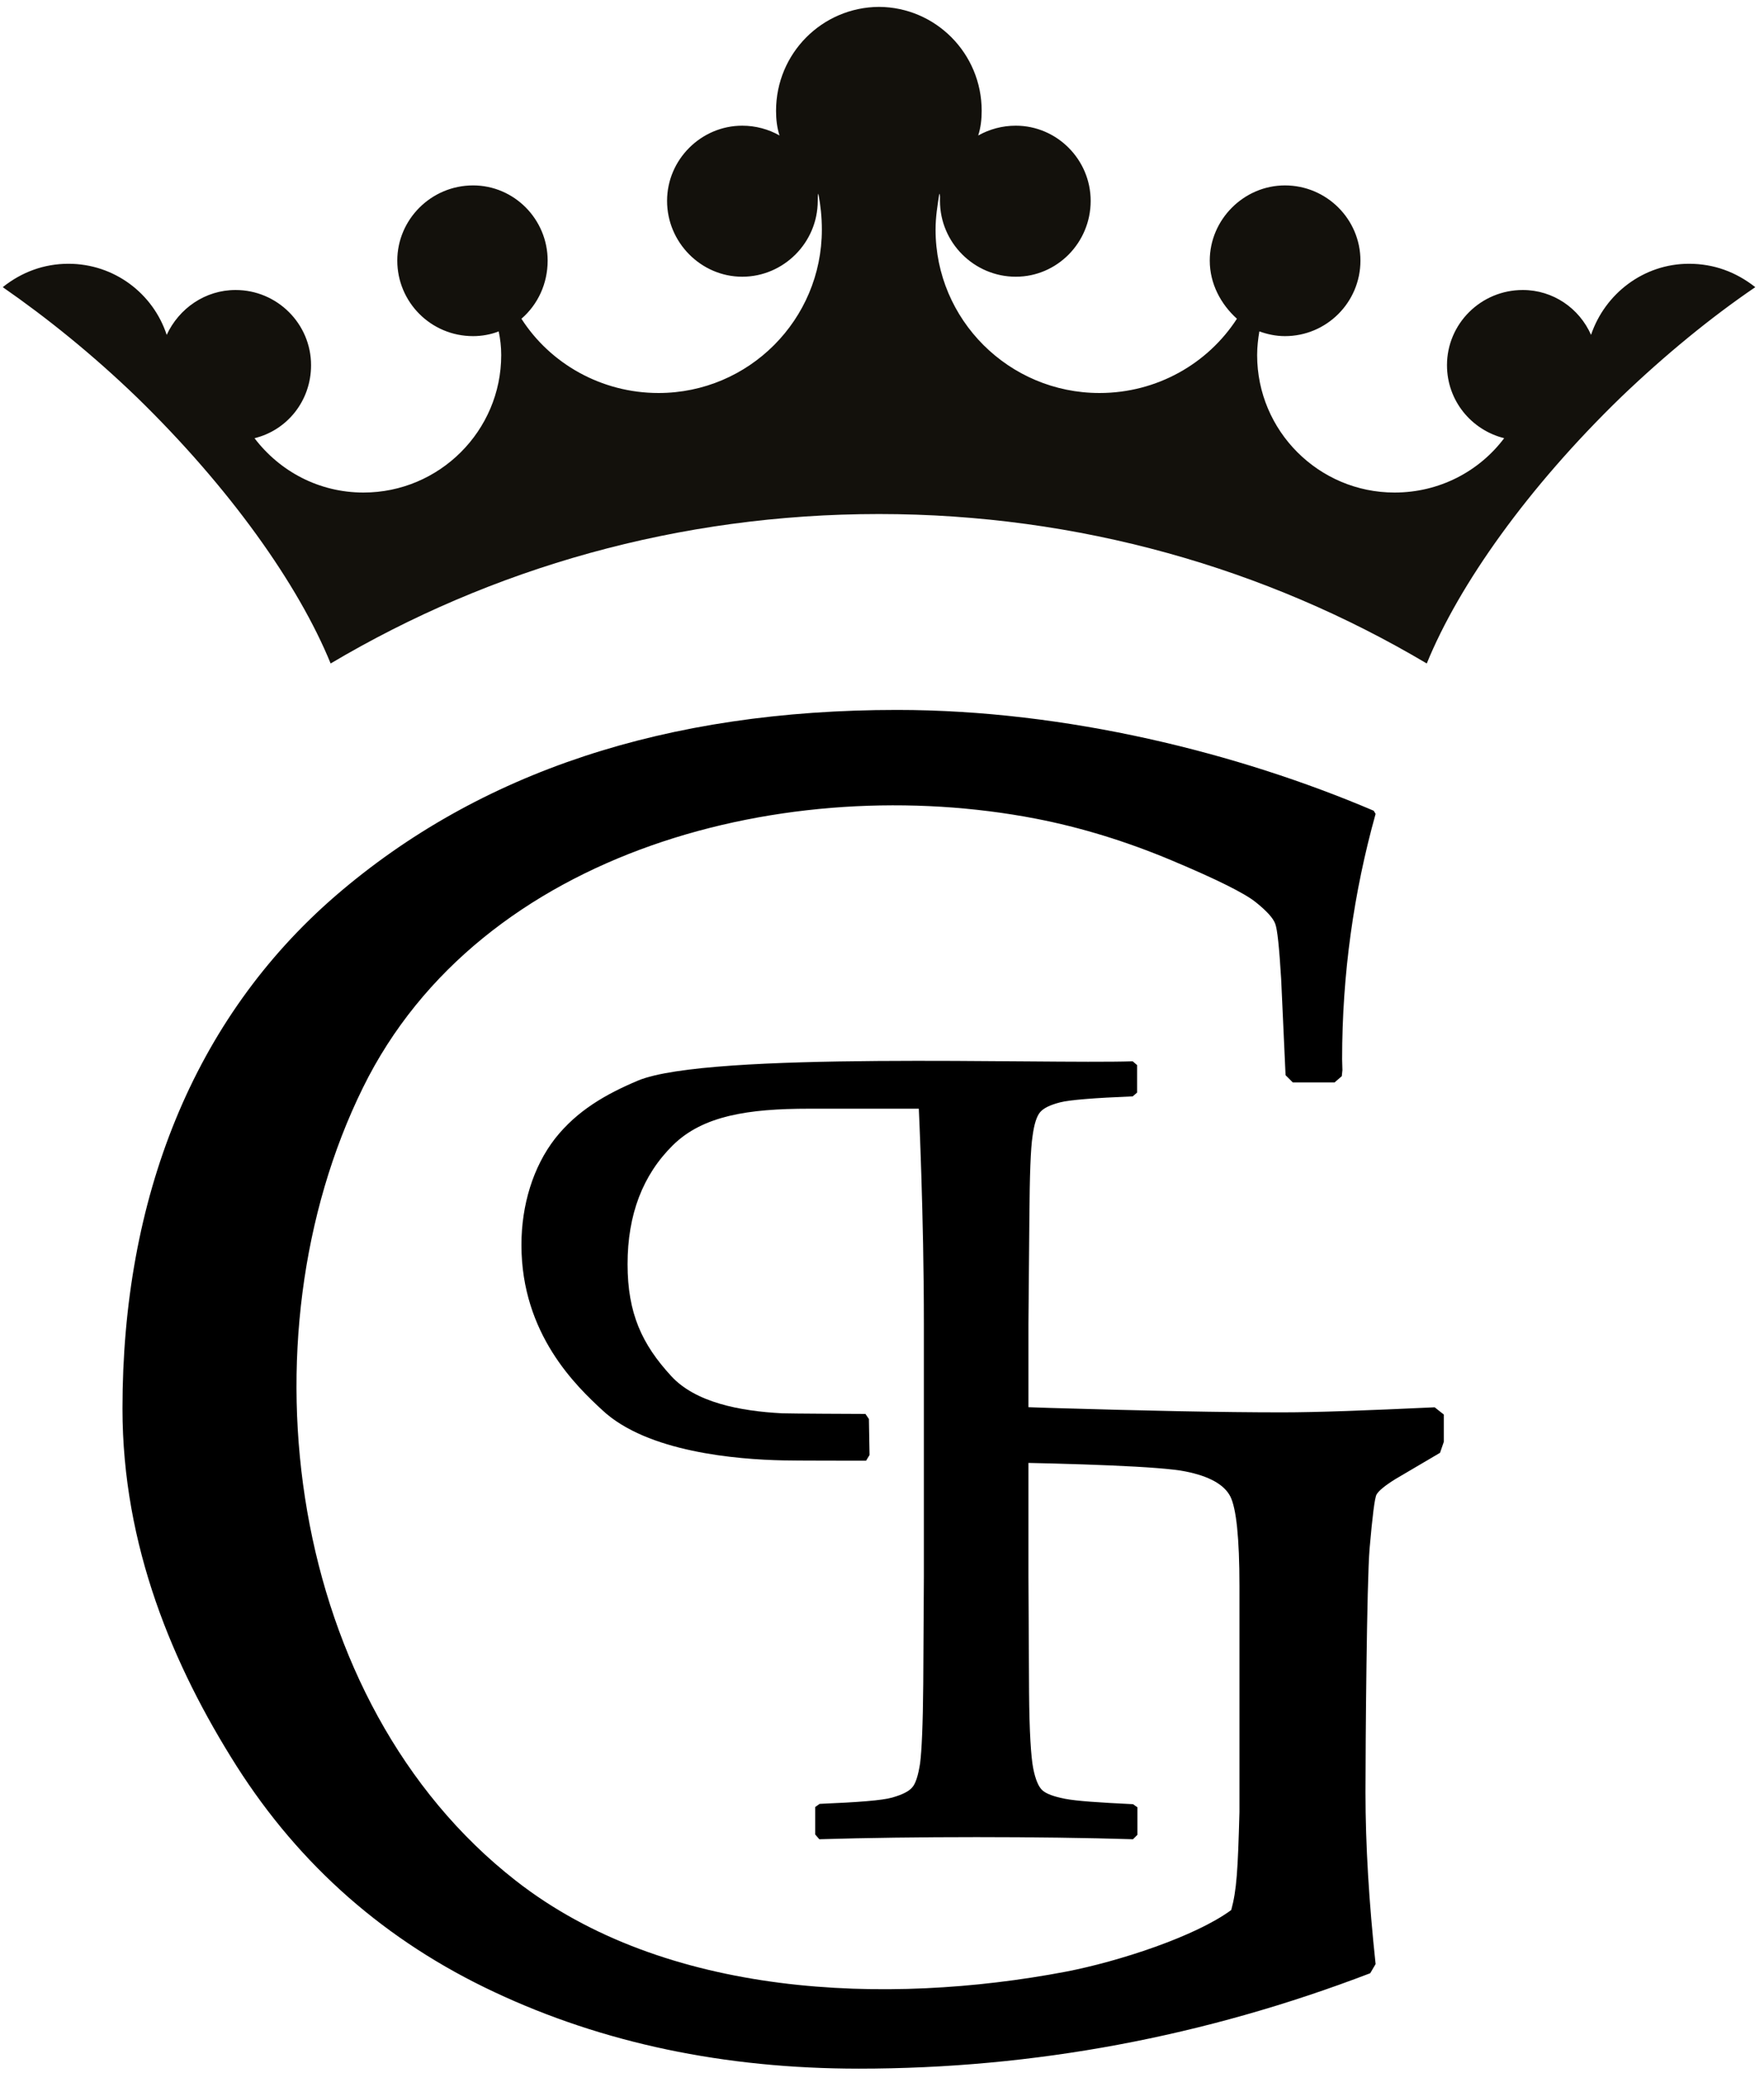
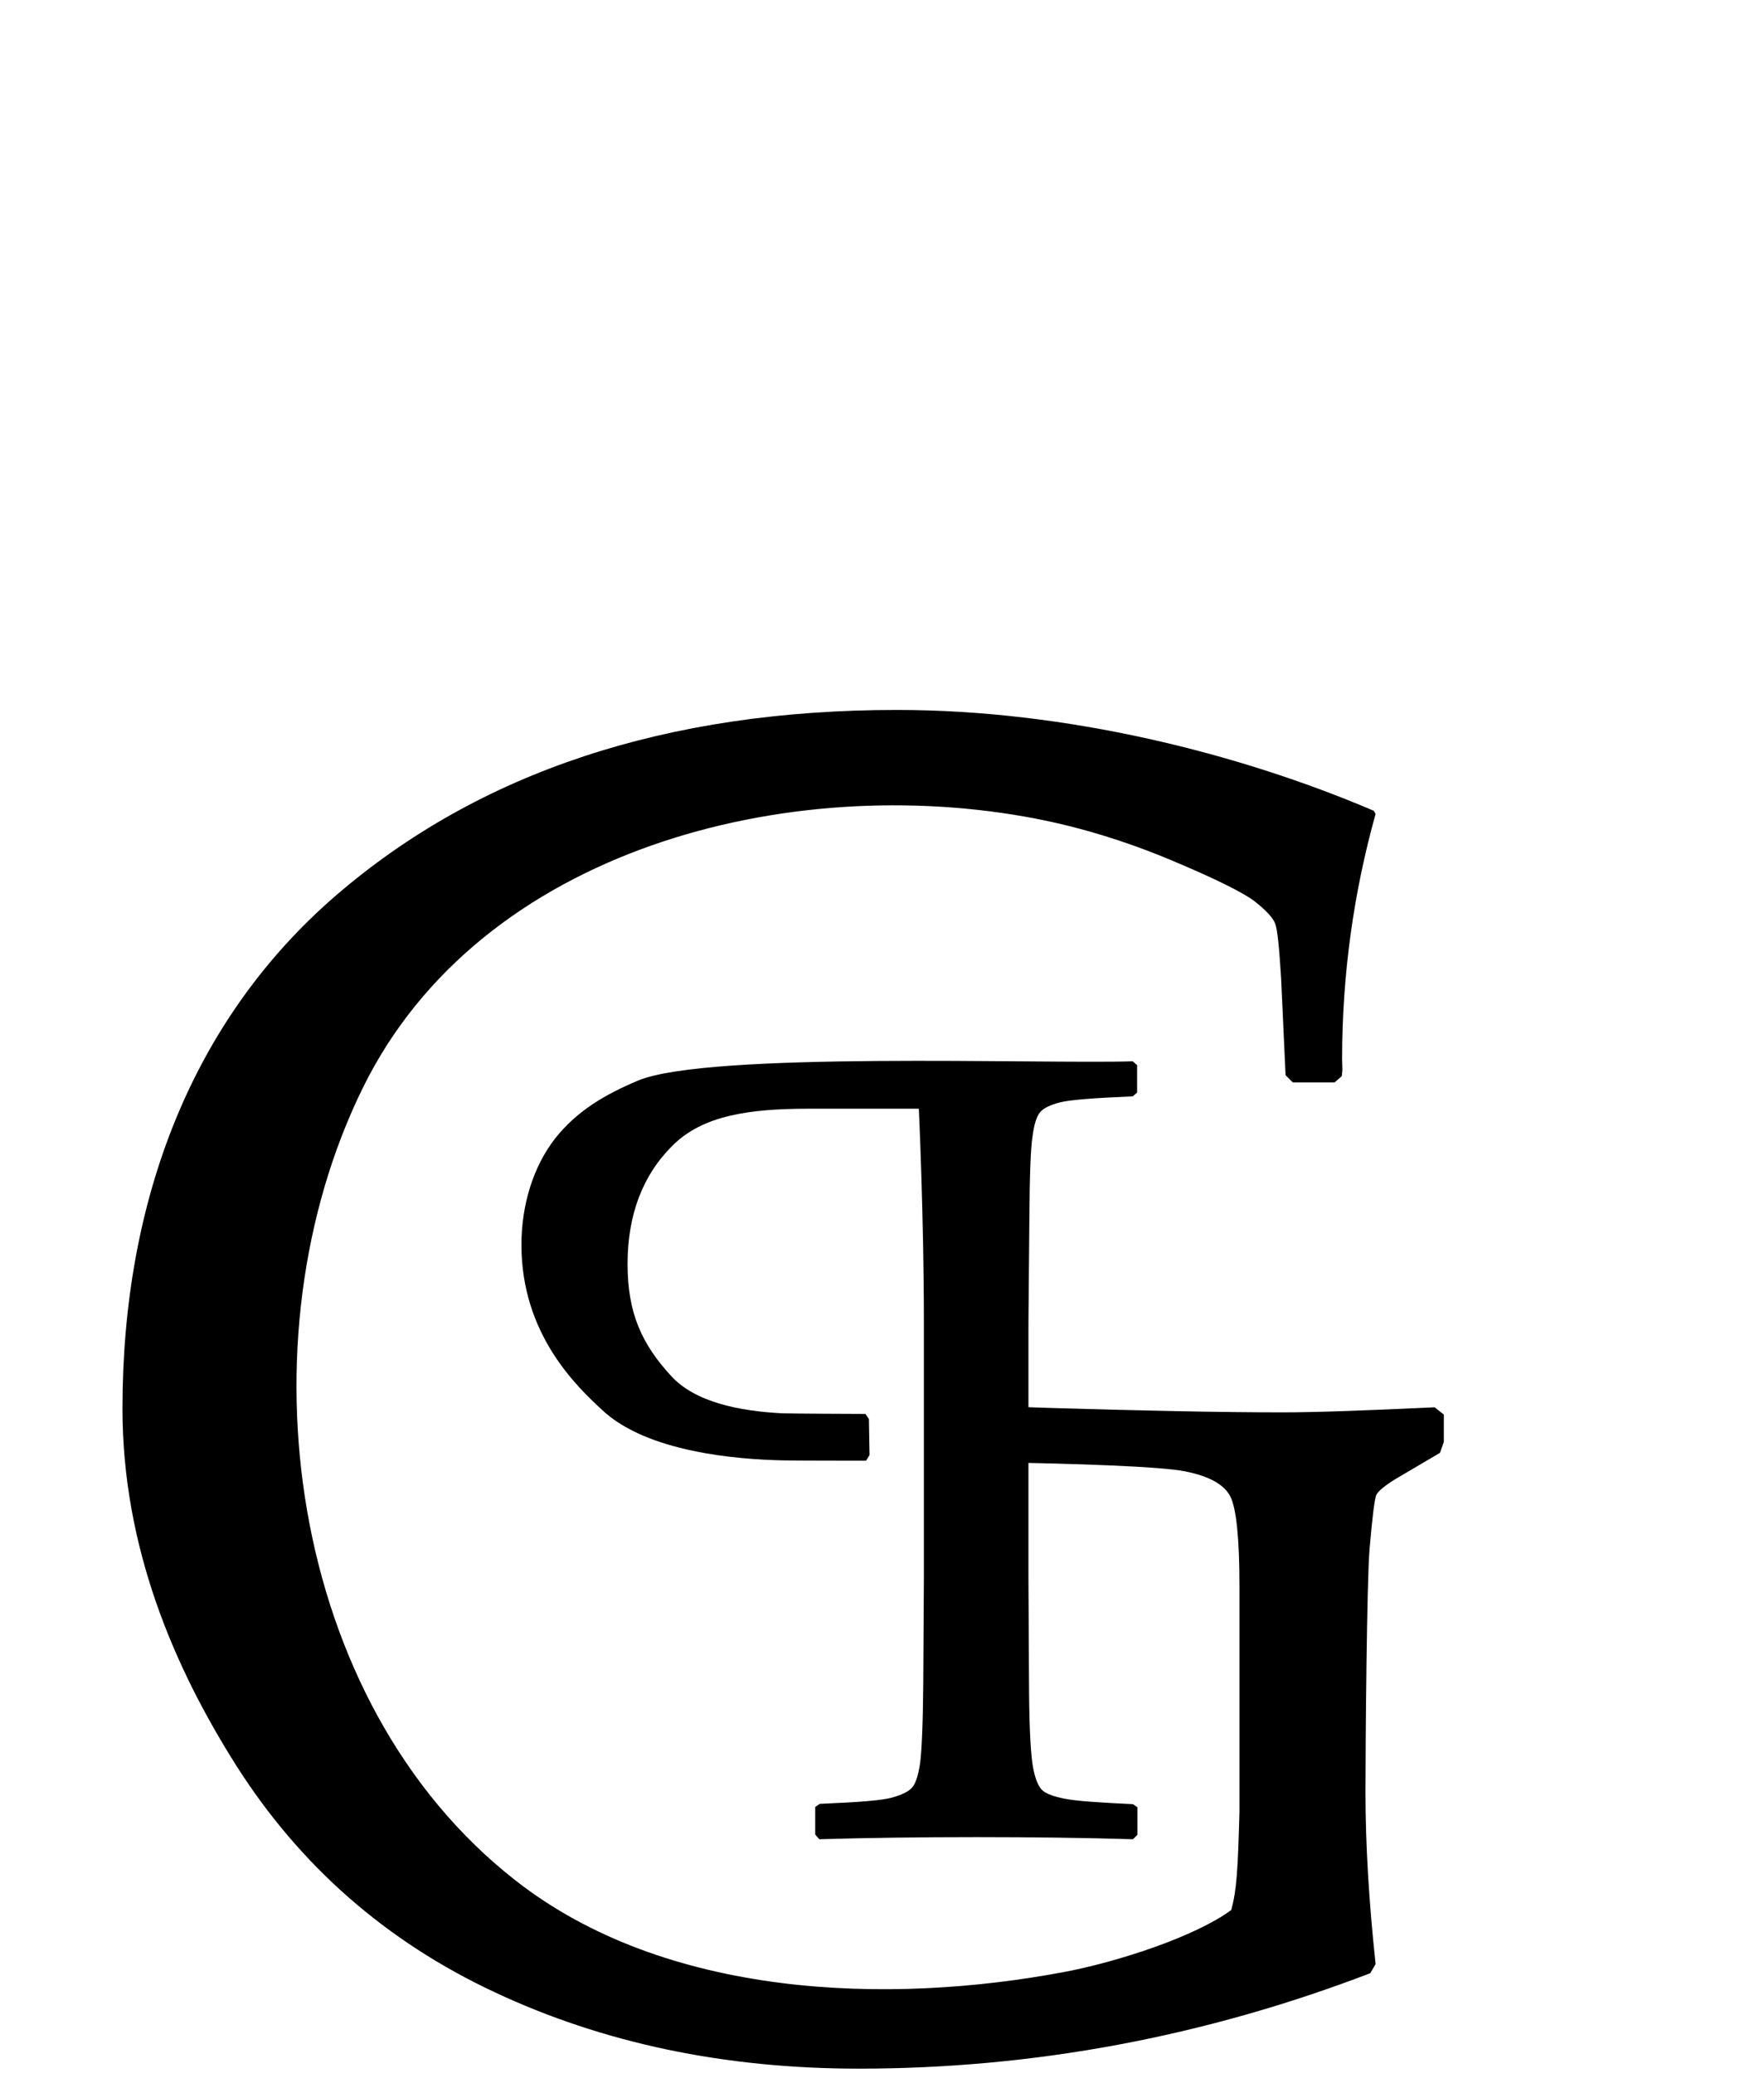
<svg xmlns="http://www.w3.org/2000/svg" width="154" height="181" viewBox="0 0 154 181" fill="none">
-   <path fill-rule="evenodd" clip-rule="evenodd" d="M28.865 57.925C42.902 49.594 59.256 44.877 76.74 44.877C94.141 44.877 110.522 49.594 124.559 57.925C127.372 51.028 133.384 42.559 141.52 34.67C145.38 30.973 149.352 27.718 153.24 25.07C151.558 23.746 149.627 23.028 147.449 23.028C143.478 23.028 140.113 25.649 138.9 29.235C137.879 26.918 135.59 25.318 132.943 25.318C129.275 25.318 126.324 28.27 126.324 31.884C126.324 34.973 128.448 37.539 131.316 38.256C129.137 41.153 125.662 43.001 121.746 43.001C115.128 43.001 109.75 37.621 109.75 31.001C109.75 30.284 109.833 29.594 109.943 28.932C110.633 29.18 111.377 29.346 112.177 29.346C115.817 29.346 118.768 26.394 118.768 22.753C118.768 19.139 115.817 16.187 112.177 16.187C108.592 16.187 105.614 19.166 105.614 22.753C105.614 24.766 106.579 26.559 107.985 27.828C105.448 31.746 101.008 34.311 95.989 34.311C88.074 34.311 81.676 27.911 81.676 20.049C81.676 18.946 81.842 17.925 82.007 16.904C82.09 17.042 82.062 17.291 82.062 17.539C82.062 21.18 85.041 24.159 88.681 24.159C92.294 24.159 95.217 21.18 95.217 17.539C95.217 13.925 92.266 10.973 88.681 10.973C87.495 10.973 86.392 11.277 85.399 11.828C85.62 11.139 85.703 10.421 85.703 9.677C85.703 4.656 81.676 0.628 76.74 0.601C71.776 0.628 67.75 4.656 67.75 9.677C67.75 10.421 67.832 11.139 68.053 11.828C67.088 11.277 65.957 10.973 64.799 10.973C61.214 10.973 58.236 13.925 58.236 17.539C58.236 21.18 61.214 24.159 64.799 24.159C68.412 24.159 71.39 21.18 71.39 17.539C71.39 17.291 71.39 17.015 71.445 16.904C71.638 17.925 71.749 18.946 71.749 20.049C71.749 27.911 65.378 34.311 57.491 34.311C52.499 34.311 48.032 31.746 45.522 27.828C46.956 26.587 47.811 24.766 47.811 22.753C47.811 19.139 44.888 16.187 41.303 16.187C37.635 16.187 34.684 19.166 34.684 22.753C34.684 26.366 37.608 29.346 41.303 29.346C42.047 29.346 42.847 29.208 43.537 28.932C43.675 29.594 43.757 30.256 43.757 31.001C43.757 37.621 38.352 43.001 31.733 43.001C27.845 43.001 24.425 41.153 22.219 38.256C25.06 37.566 27.156 35.001 27.156 31.884C27.156 28.27 24.205 25.318 20.565 25.318C17.917 25.318 15.628 26.918 14.553 29.235C13.367 25.622 9.975 23.028 5.976 23.028C3.853 23.028 1.895 23.746 0.24 25.07C4.101 27.746 8.1 30.973 11.933 34.67C20.041 42.559 26.052 51.028 28.865 57.925Z" fill="#13110C" />
  <path d="M75.554 123.442C74.865 123.442 68.991 123.415 68.274 123.387C64.606 123.194 60.718 122.449 58.594 120.132C56.057 117.373 54.788 114.67 54.788 110.366C54.788 106.035 56.112 102.587 58.732 99.994C61.352 97.401 65.323 96.794 70.645 96.794C73.541 96.794 80.215 96.794 80.215 96.794C80.215 96.794 80.656 106.146 80.656 115.525V137.649L80.601 146.973C80.573 150.587 80.463 152.904 80.325 153.953C80.16 155.001 79.939 155.718 79.636 156.049C79.332 156.408 78.753 156.684 77.898 156.932C77.043 157.18 74.92 157.346 71.555 157.484L71.169 157.759V160.159L71.528 160.573C79.663 160.325 90.887 160.325 98.912 160.573L99.298 160.187V157.787L98.912 157.511C95.962 157.373 93.976 157.235 92.983 157.042C91.99 156.849 91.329 156.601 90.998 156.297C90.667 155.994 90.391 155.359 90.198 154.366C90.005 153.373 89.867 151.194 89.839 147.773L89.784 137.677V115.553L89.867 106.228C89.894 102.587 89.977 100.242 90.143 99.194C90.281 98.146 90.501 97.456 90.805 97.097C91.108 96.739 91.687 96.463 92.542 96.242C93.397 96.022 95.52 95.856 98.885 95.718L99.271 95.387V92.987L98.885 92.656C90.86 92.904 61.848 91.773 55.698 94.339C52.886 95.525 50.376 96.959 48.446 99.415C46.543 101.87 45.522 105.208 45.522 108.684C45.522 116.49 50.348 121.042 52.582 123.111C56.498 126.78 64.33 127.415 68.384 127.497C69.184 127.525 75.168 127.525 75.609 127.525L75.913 127.028L75.858 123.884L75.554 123.442Z" fill="black" />
  <path d="M111.957 123.304C106.717 123.304 99.96 123.166 91.659 122.918L86.833 122.753L86.116 123.47V126.946L86.833 127.663C93.755 127.773 101.394 128.021 103.49 128.463C105.586 128.877 106.882 129.621 107.406 130.642C107.93 131.663 108.206 134.284 108.206 138.449V158.201C108.068 163.332 107.958 165.042 107.489 166.753C104.345 169.07 97.644 171.249 93.066 172.132C77.402 175.111 58.07 174.394 45.026 164.187C25.06 148.601 20.896 116.877 31.678 94.973C41.965 74.035 68.963 67.332 90.418 71.47C94.39 72.242 98.333 73.456 102.277 75.111C106.22 76.766 108.647 77.98 109.612 78.752C110.578 79.525 111.129 80.132 111.322 80.628C111.515 81.097 111.681 82.725 111.846 85.456L112.232 93.87L112.867 94.504H116.507L117.141 93.953C117.169 93.759 117.169 93.594 117.196 93.428C117.196 93.097 117.169 92.794 117.169 92.463C117.169 85.042 118.189 77.87 120.092 71.056L119.926 70.78C108.151 65.759 93.121 61.98 78.312 61.98C58.18 61.98 41.855 67.387 29.334 78.173C16.842 88.959 10.692 104.656 10.692 122.973C10.692 134.973 15.104 145.428 20.647 154.173C26.191 162.89 33.691 169.484 43.178 173.925C52.637 178.366 63.227 180.601 74.975 180.601C90.253 180.601 105.145 177.815 119.623 172.27L120.092 171.47C119.513 166.063 119.209 161.07 119.209 156.49C119.209 152.408 119.32 138.035 119.568 135.194C119.816 132.353 120.009 130.78 120.175 130.477C120.34 130.173 120.892 129.704 121.829 129.125L125.718 126.835L126.049 125.87V123.497L125.249 122.863C119.375 123.139 114.962 123.304 111.957 123.304Z" fill="black" />
</svg>